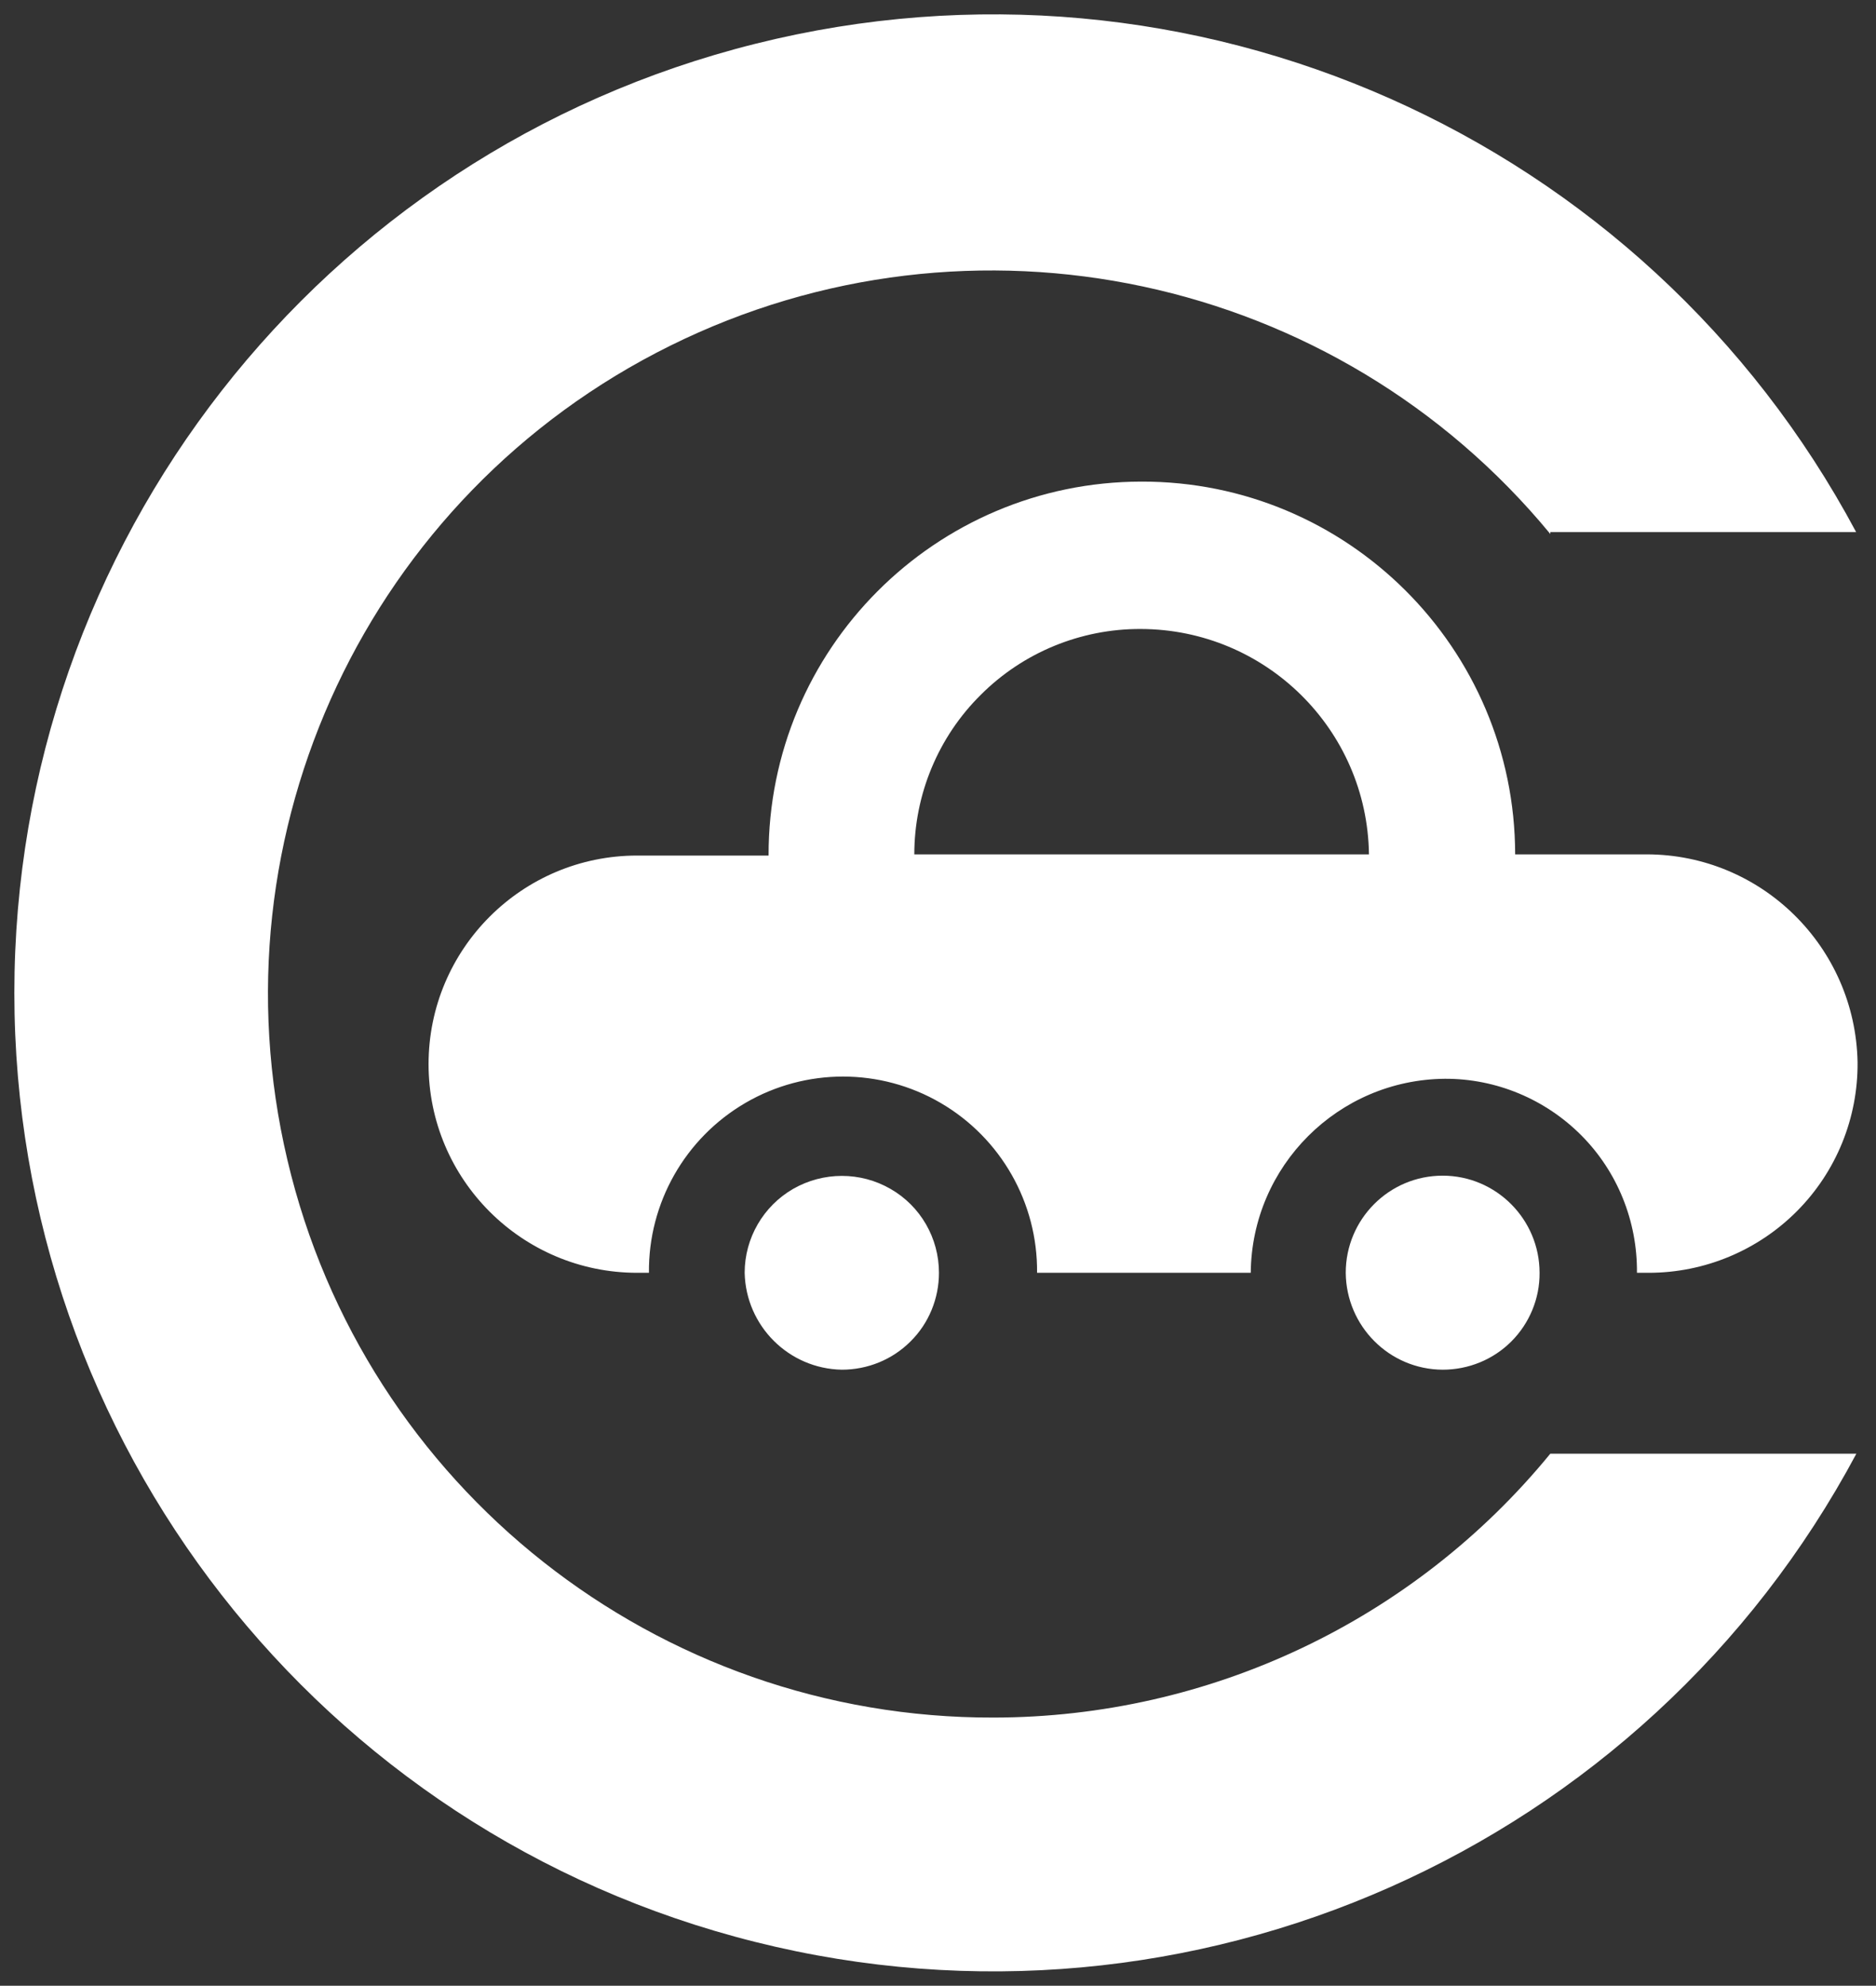
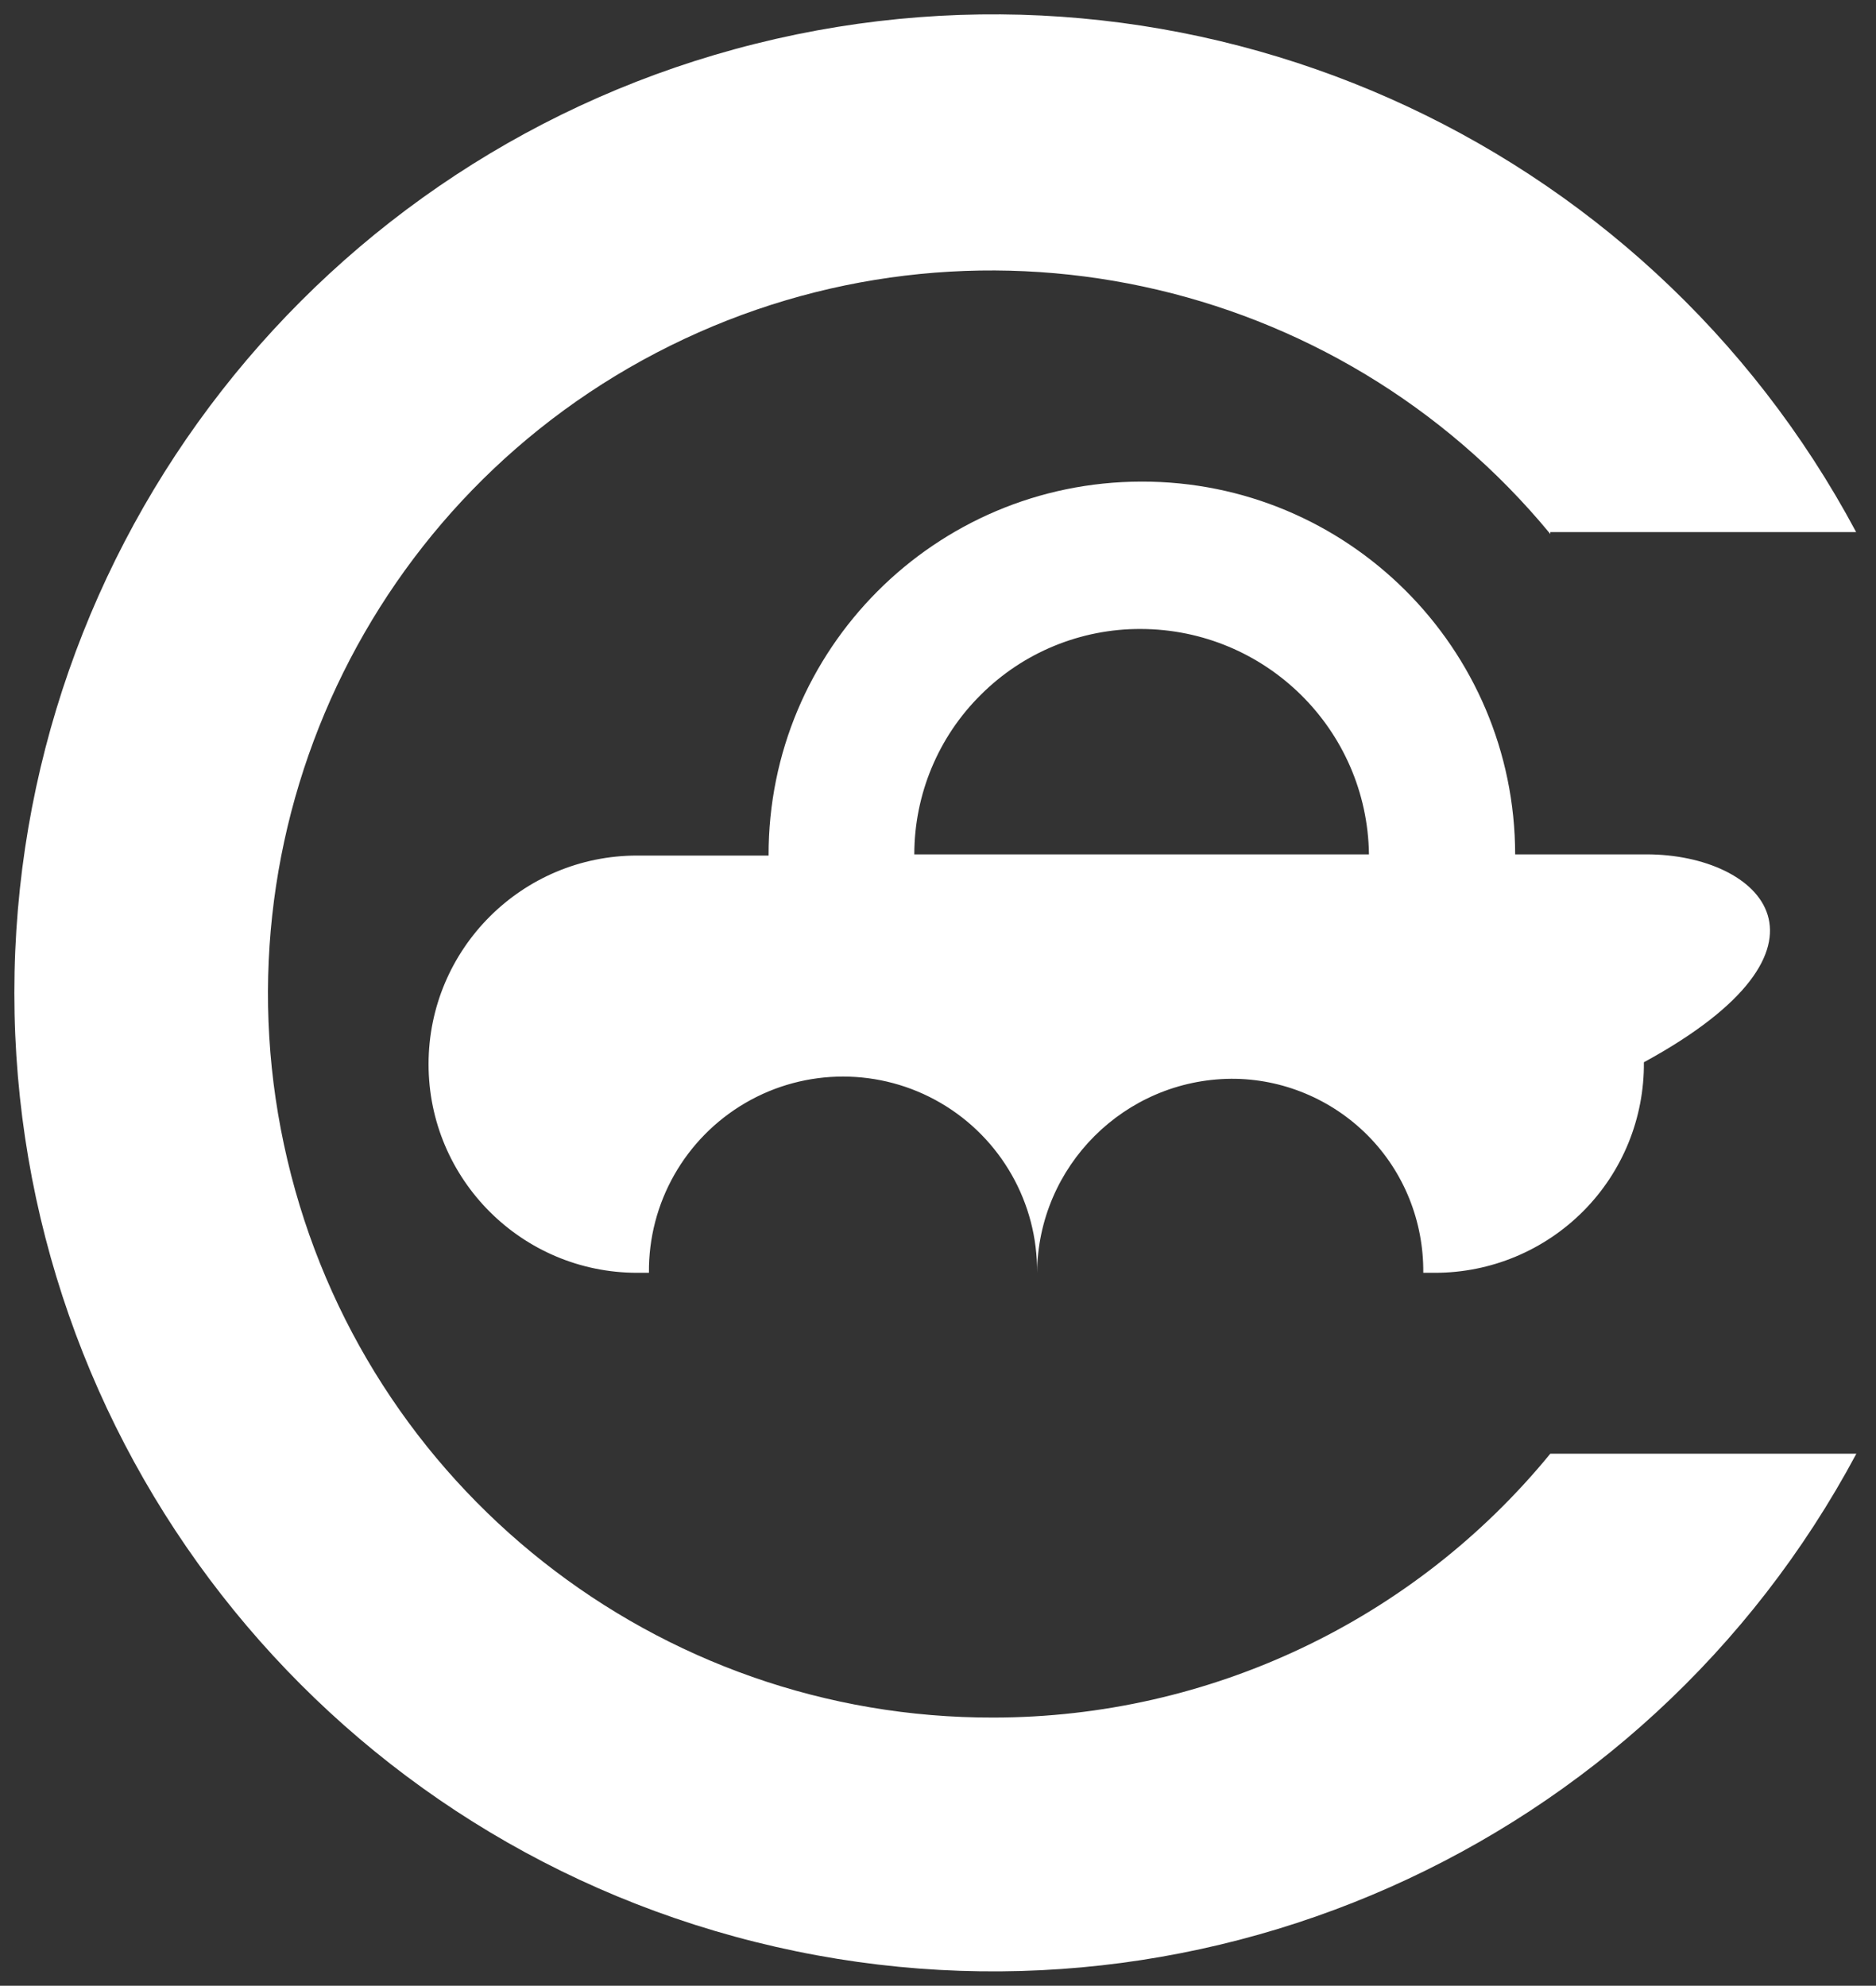
<svg xmlns="http://www.w3.org/2000/svg" version="1.1" id="图层_1" x="0px" y="0px" viewBox="0 0 784 830" style="enable-background:new 0 0 784 830;" xml:space="preserve">
  <rect x="0" y="0" width="784" height="830" fill="#333333" stroke="none" />
  <style type="text/css">
	.st0{fill:#ffffff;}
</style>
  <g>
-     <path class="st0" d="M688.1,357.1h-54.9c-0.1-86.2-70.1-156-156.2-155.8c-86.2,0.1-156,70.1-155.8,156.3h-54.9   c-48.2,0-87.2,39.1-87.2,87.2c0,48.2,39.1,87.2,87.2,87.2h4.9c-0.3-29.2,15.1-56.3,40.3-71c25.2-14.7,56.4-14.7,81.6,0   c25.2,14.7,40.6,41.8,40.3,71h89.3c0.4-44.6,36.5-80.7,81.1-81.1c21.4-0.1,42,8.5,57.1,23.7c15.1,15.2,23.4,35.9,23.2,57.4h4.9   c23.3,0,45.6-9.3,62-25.8c16.4-16.5,25.5-38.9,25.3-62.2C775.4,395.8,736.2,357.1,688.1,357.1L688.1,357.1z M382.1,357.1   c0-25,10-49.1,27.8-66.7c17.7-17.7,41.8-27.6,66.8-27.5c52.2,0.1,94.7,42,95.4,94.2H382.1z M382.1,357.1" />
+     <path class="st0" d="M688.1,357.1h-54.9c-0.1-86.2-70.1-156-156.2-155.8c-86.2,0.1-156,70.1-155.8,156.3h-54.9   c-48.2,0-87.2,39.1-87.2,87.2c0,48.2,39.1,87.2,87.2,87.2h4.9c-0.3-29.2,15.1-56.3,40.3-71c25.2-14.7,56.4-14.7,81.6,0   c25.2,14.7,40.6,41.8,40.3,71c0.4-44.6,36.5-80.7,81.1-81.1c21.4-0.1,42,8.5,57.1,23.7c15.1,15.2,23.4,35.9,23.2,57.4h4.9   c23.3,0,45.6-9.3,62-25.8c16.4-16.5,25.5-38.9,25.3-62.2C775.4,395.8,736.2,357.1,688.1,357.1L688.1,357.1z M382.1,357.1   c0-25,10-49.1,27.8-66.7c17.7-17.7,41.8-27.6,66.8-27.5c52.2,0.1,94.7,42,95.4,94.2H382.1z M382.1,357.1" />
    <g>
-       <path class="st0" d="M643.4,532c0-22.4-18.2-40.6-40.5-40.6c-22.4,0-40.5,18.2-40.5,40.6c0.2,22.3,18.2,40.4,40.5,40.5    c10.8,0,21.1-4.2,28.7-11.8C639.2,553.1,643.5,542.7,643.4,532L643.4,532z M392.4,532c0-14.5-7.7-27.9-20.3-35.1    c-12.5-7.2-28-7.2-40.6,0c-12.5,7.2-20.3,20.6-20.3,35.1c0.5,22.2,18.4,40.1,40.6,40.5c10.8,0,21.1-4.2,28.7-11.8    C388.2,553.1,392.4,542.7,392.4,532L392.4,532z M392.4,532" />
      <path class="st0" d="M415.3,717.9c-140.6,0.4-263-96.2-295.2-233.1C87.8,348,154.1,206.9,280.1,144.5s278.4-29.8,367.8,78.7v-0.8    h127.8C687.3,56.8,497.7-27.3,315.7,18.3C133.7,63.8,6,227.4,6,415c0,187.6,127.7,351.2,309.7,396.7    c182,45.6,371.7-38.6,460.1-204.1H647.9C590.8,677.4,505.4,717.8,415.3,717.9L415.3,717.9z M415.3,717.9" />
    </g>
  </g>
</svg>